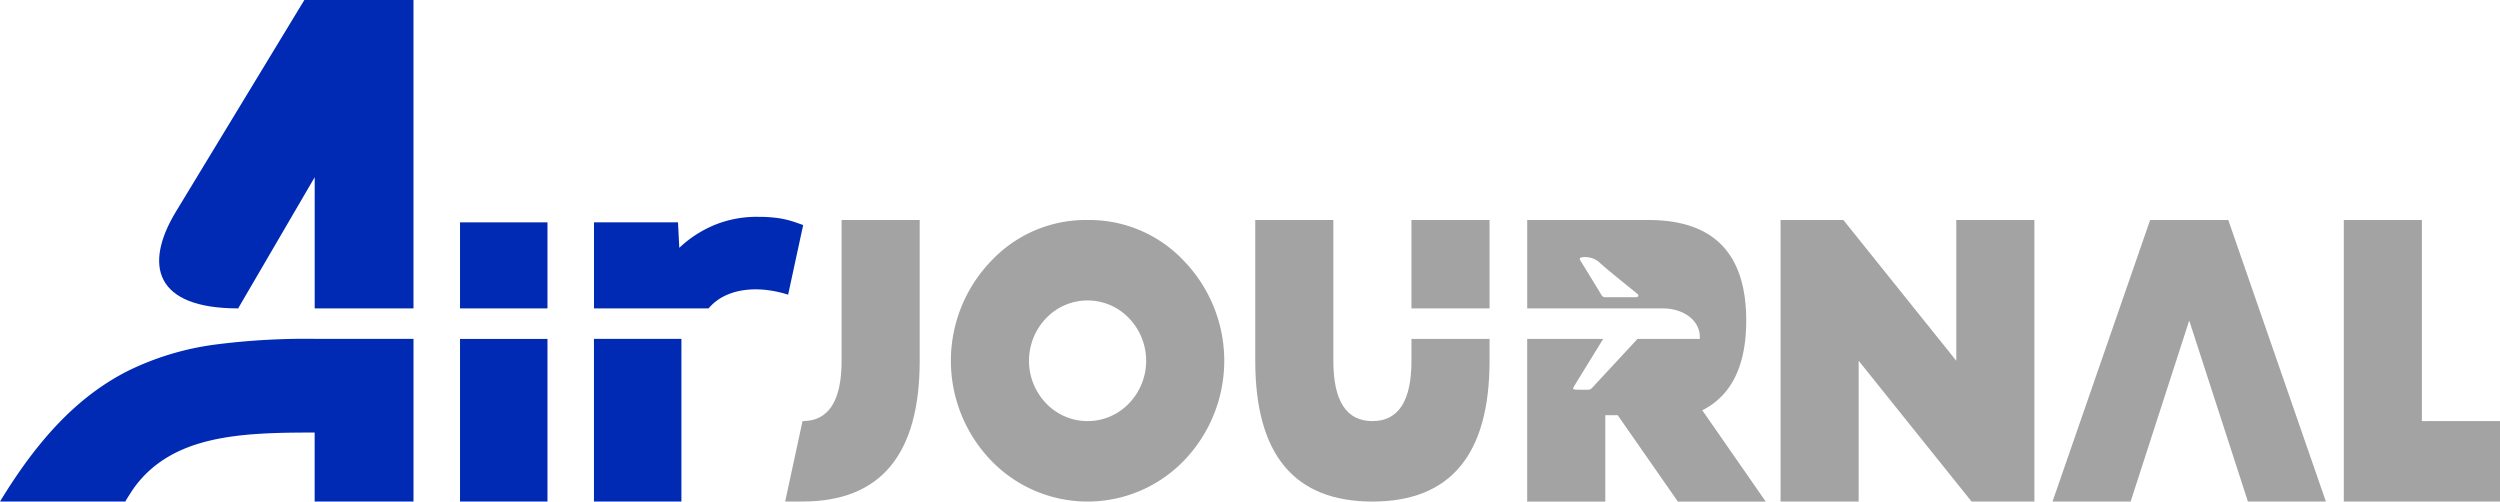
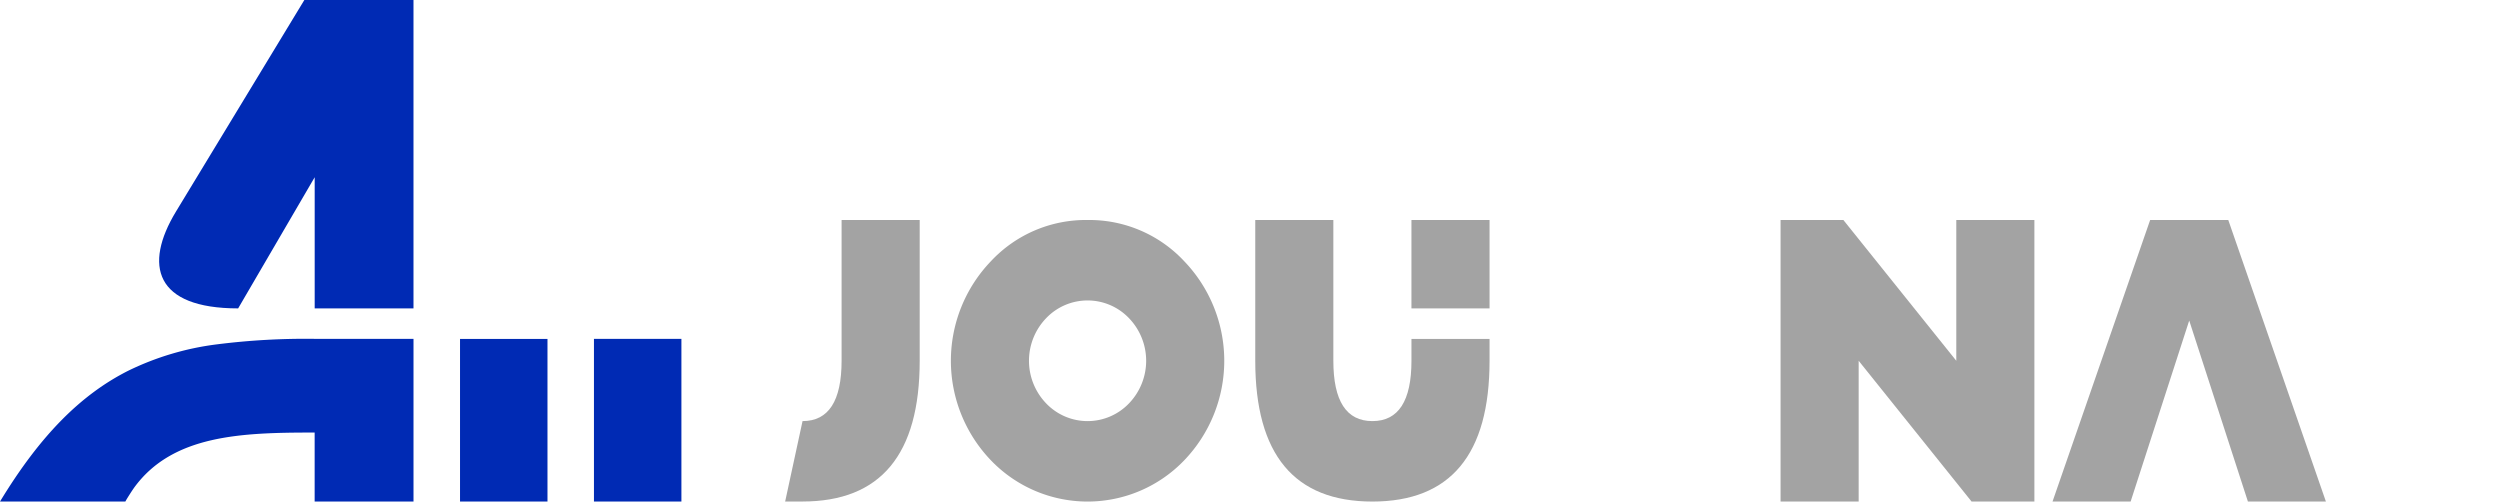
<svg xmlns="http://www.w3.org/2000/svg" width="288.915" height="57.961" viewBox="0 0 288.915 57.961">
  <g id="Logo_Air_Journal" data-name="Logo Air Journal" transform="translate(-265.313 -452.901)">
    <g id="Air" transform="translate(265.313 452.901)">
      <path id="Tracé_343" data-name="Tracé 343" d="M288.084,477.335c-3.78,6.229-2.437,11.206,7.175,11.206l8.846-15.157v15.157h11.418V452.9H302.911Z" transform="translate(-267.738 -452.901)" fill="#002ab4" style="isolation: isolate" />
      <path id="Tracé_344" data-name="Tracé 344" d="M290.409,497.859a32.477,32.477,0,0,0-10.293,3.061c-5.358,2.709-10.08,7.326-14.8,15.107H279.8c.189-.349.4-.665.6-.984.124-.194.25-.379.376-.564,4.447-6.186,12.474-6.425,20.9-6.425v7.972H313.1v-18.8H301.68A81.432,81.432,0,0,0,290.409,497.859Z" transform="translate(-265.313 -458.067)" fill="#002ab4" style="isolation: isolate" />
      <rect id="Rectangle_967" data-name="Rectangle 967" width="10.107" height="18.796" transform="translate(53.163 39.166)" fill="#002ab4" style="isolation: isolate" />
      <path id="Tracé_345" data-name="Tracé 345" d="M343.007,516.028h10.107v-18.8H343.007Z" transform="translate(-274.366 -458.067)" fill="#002ab4" style="isolation: isolate" />
-       <path id="Tracé_346" data-name="Tracé 346" d="M366.45,481.954a11.3,11.3,0,0,0-2.11-.537h0a15.882,15.882,0,0,0-2.284-.151,12.893,12.893,0,0,0-4.97.882,13.538,13.538,0,0,0-3.478,2.046q-.391.327-.739.65l-.149-2.941h-9.71v9.944h13.244c1.854-2.229,5.421-2.779,9.191-1.588l1.74-8.045Z" transform="translate(-274.366 -456.206)" fill="#002ab4" style="isolation: isolate" />
-       <rect id="Rectangle_968" data-name="Rectangle 968" width="10.107" height="9.943" transform="translate(53.163 25.697)" fill="#002ab4" style="isolation: isolate" />
    </g>
    <g id="Journal" transform="translate(356.049 478.326)">
      <path id="Tracé_347" data-name="Tracé 347" d="M405.492,481.679a15,15,0,0,0-11.17,4.764,16.618,16.618,0,0,0,0,23.008,15.475,15.475,0,0,0,22.34,0,16.616,16.616,0,0,0,0-23.008A15,15,0,0,0,405.492,481.679Zm4.784,21.195a6.617,6.617,0,0,1-9.567,0,7.1,7.1,0,0,1,0-9.853,6.617,6.617,0,0,1,9.567,0,7.1,7.1,0,0,1,0,9.853Z" transform="translate(-370.542 -481.679)" fill="#a3a3a3" />
      <path id="Tracé_348" data-name="Tracé 348" d="M447.562,497.947q0,6.972-4.514,6.972t-4.513-6.972V481.679H429.51v16.268q0,16.27,13.538,16.269t13.539-16.269V495.42h-9.026Z" transform="translate(-375.181 -481.679)" fill="#a3a3a3" />
      <rect id="Rectangle_969" data-name="Rectangle 969" width="9.026" height="10.216" transform="translate(72.38)" fill="#a3a3a3" />
      <path id="Tracé_349" data-name="Tracé 349" d="M518.533,497.947l-13.05-16.268h-7.258v32.537h9.025V497.947l13.05,16.269h7.258V481.679h-9.025Z" transform="translate(-383.188 -481.679)" fill="#a3a3a3" />
      <path id="Tracé_350" data-name="Tracé 350" d="M545.081,481.679,533.8,514.215h9.026l6.77-20.917,6.783,20.917h9.013l-11.282-32.537Z" transform="translate(-387.333 -481.679)" fill="#a3a3a3" />
-       <path id="Tracé_351" data-name="Tracé 351" d="M580.925,504.919v-23.24H571.9v32.537h18.052v-9.3Z" transform="translate(-391.773 -481.679)" fill="#a3a3a3" />
      <path id="Tracé_352" data-name="Tracé 352" d="M374.539,497.947q0,6.972-4.513,6.972v0l-2.009,9.292h2.01q13.538,0,13.539-16.269V481.679h-9.026Z" transform="translate(-368.016 -481.679)" fill="#a3a3a3" />
-       <path id="Tracé_353" data-name="Tracé 353" d="M490.394,493.3q0-11.62-11.282-11.62H465.083v10.216h15.656c2.5,0,4.289,1.46,4.289,3.261v.264h-7.2q-2.619,2.827-5.24,5.651a.612.612,0,0,1-.5.225c-.757-.013-.632,0-1.389-.01a1.365,1.365,0,0,1-.325-.084,1.765,1.765,0,0,1,.113-.291q1.687-2.747,3.378-5.492h-8.784v18.8h9.026v-9.982h1.434l6.954,9.982H492.65l-7.333-10.551Q490.394,501.108,490.394,493.3Zm-12.719-2.7h-3.6a.453.453,0,0,1-.414-.265q-1.211-1.994-2.436-3.98c-.2-.327.11-.352.221-.369a2.476,2.476,0,0,1,2.123.727c1.38,1.213,2.835,2.339,4.254,3.507C478.032,490.395,477.906,490.6,477.675,490.6Z" transform="translate(-379.326 -481.679)" fill="#a3a3a3" />
    </g>
  </g>
</svg>